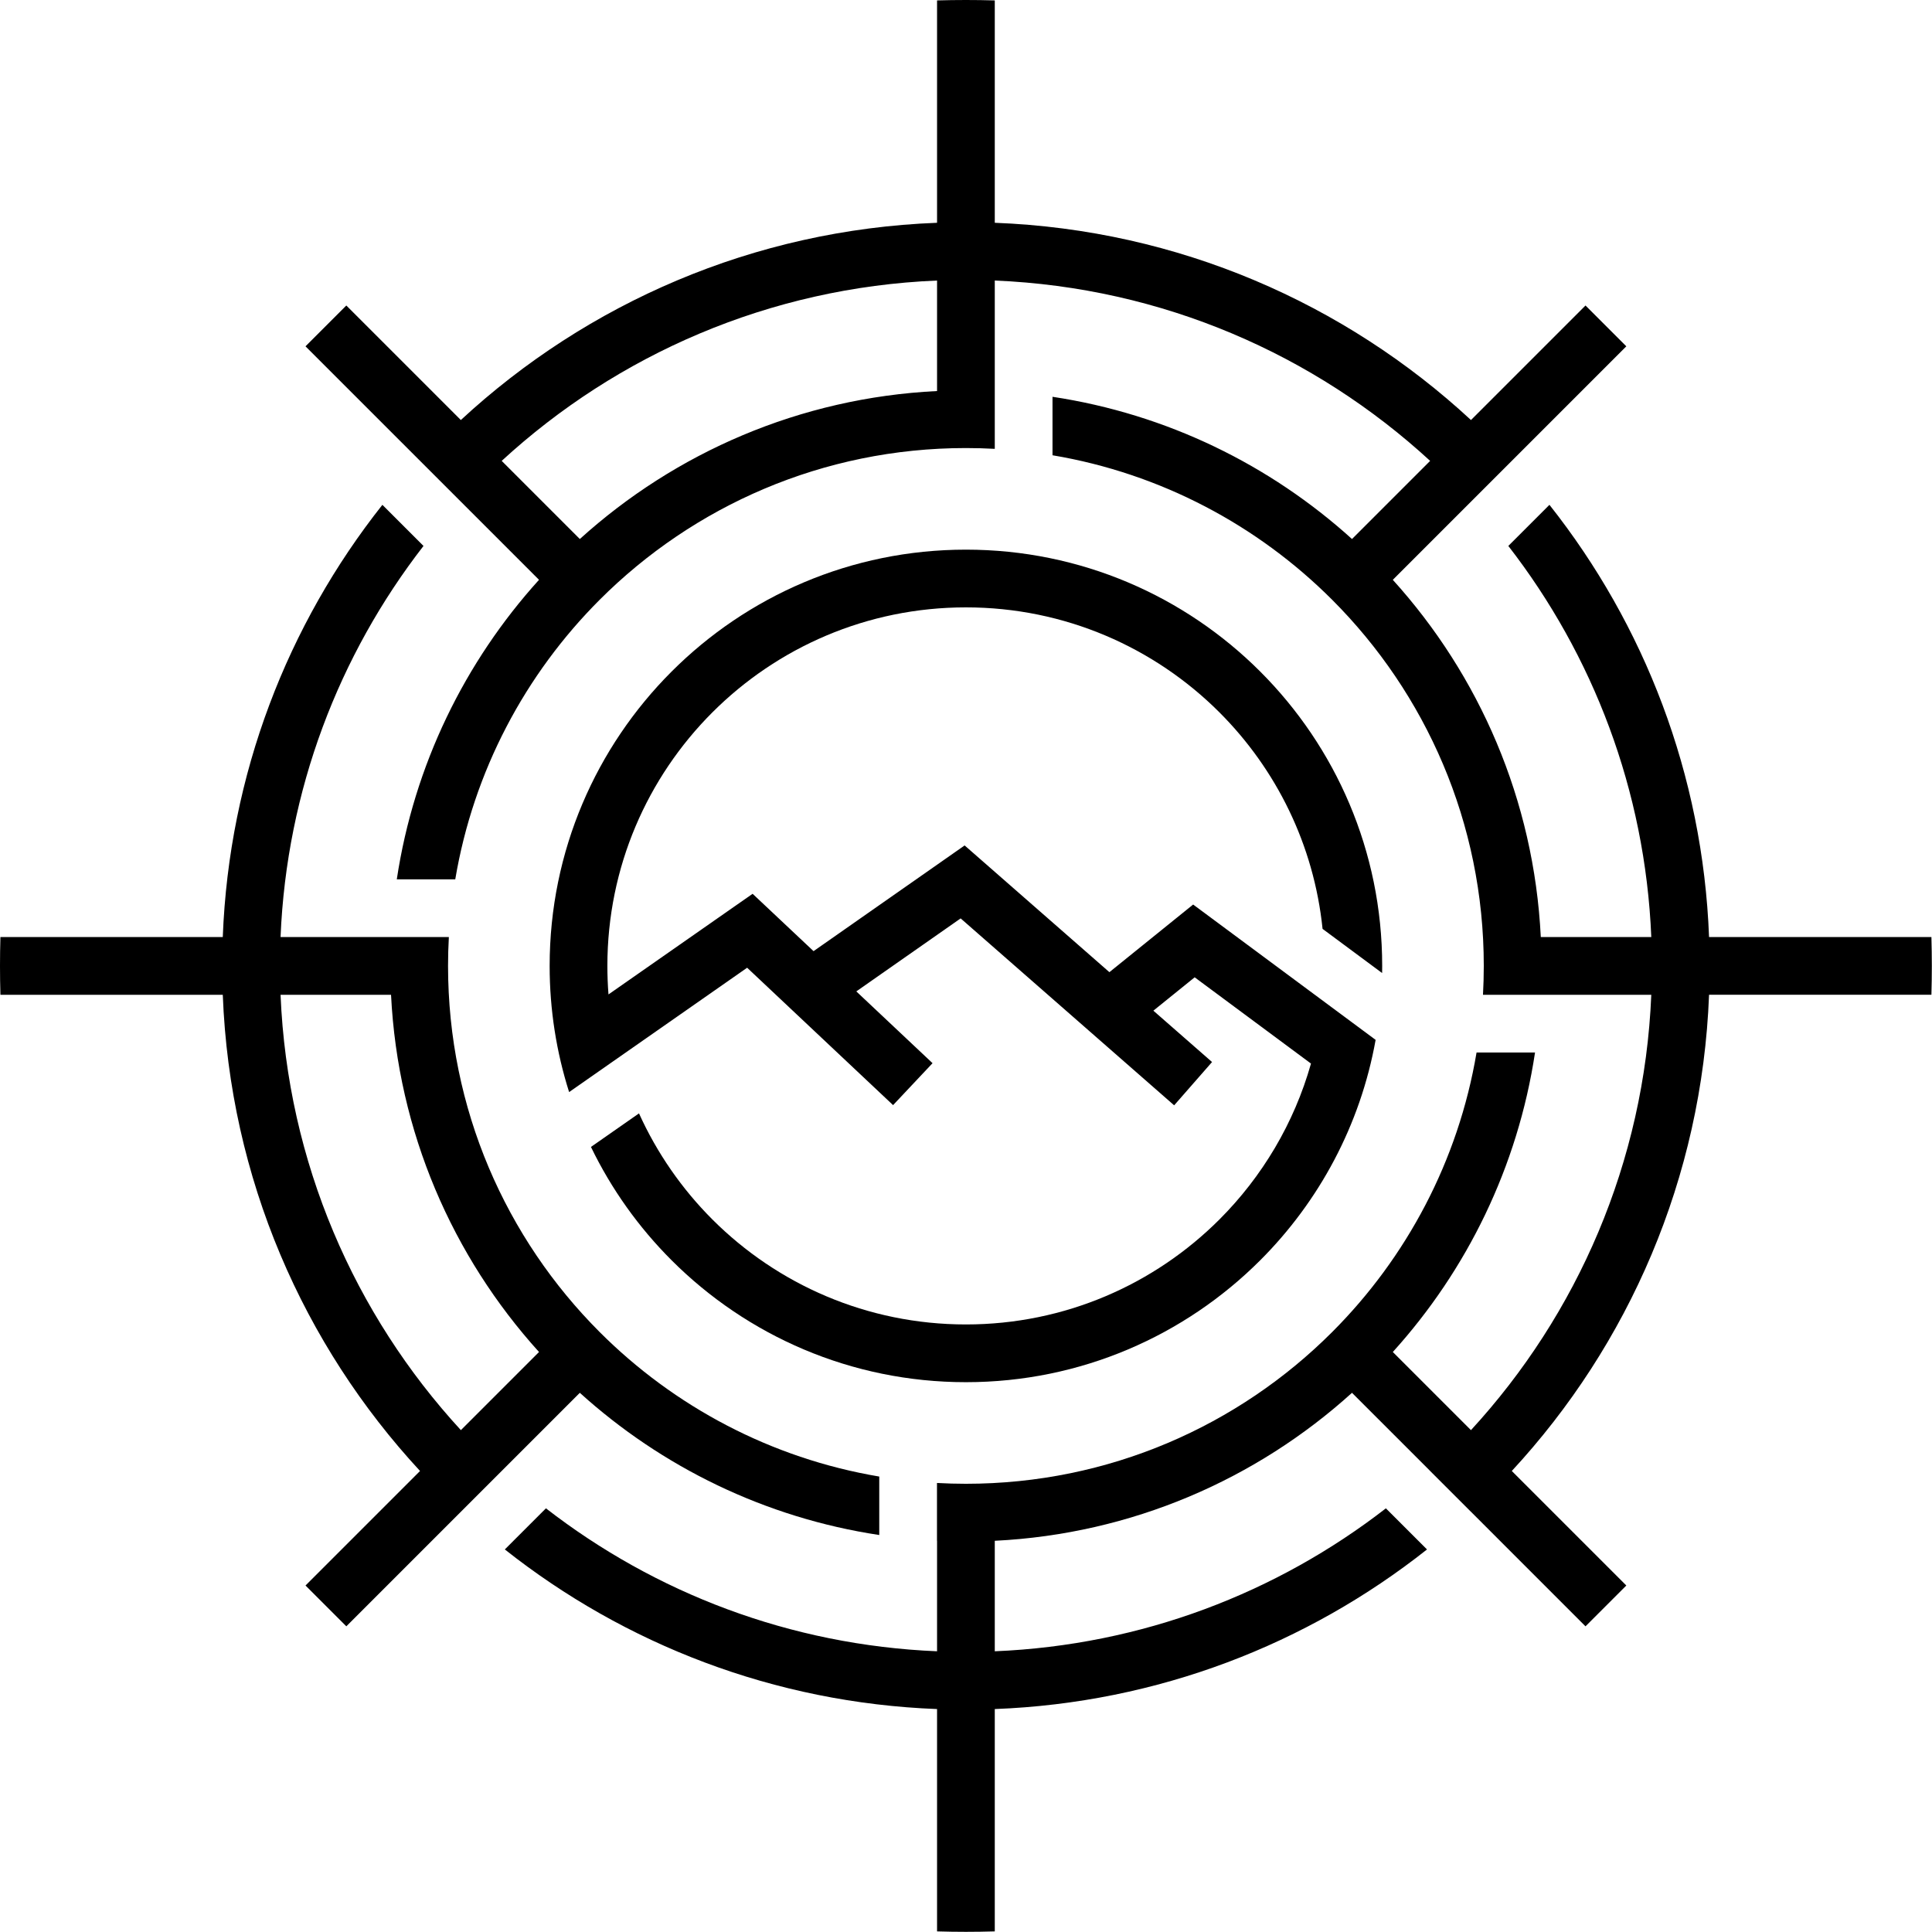
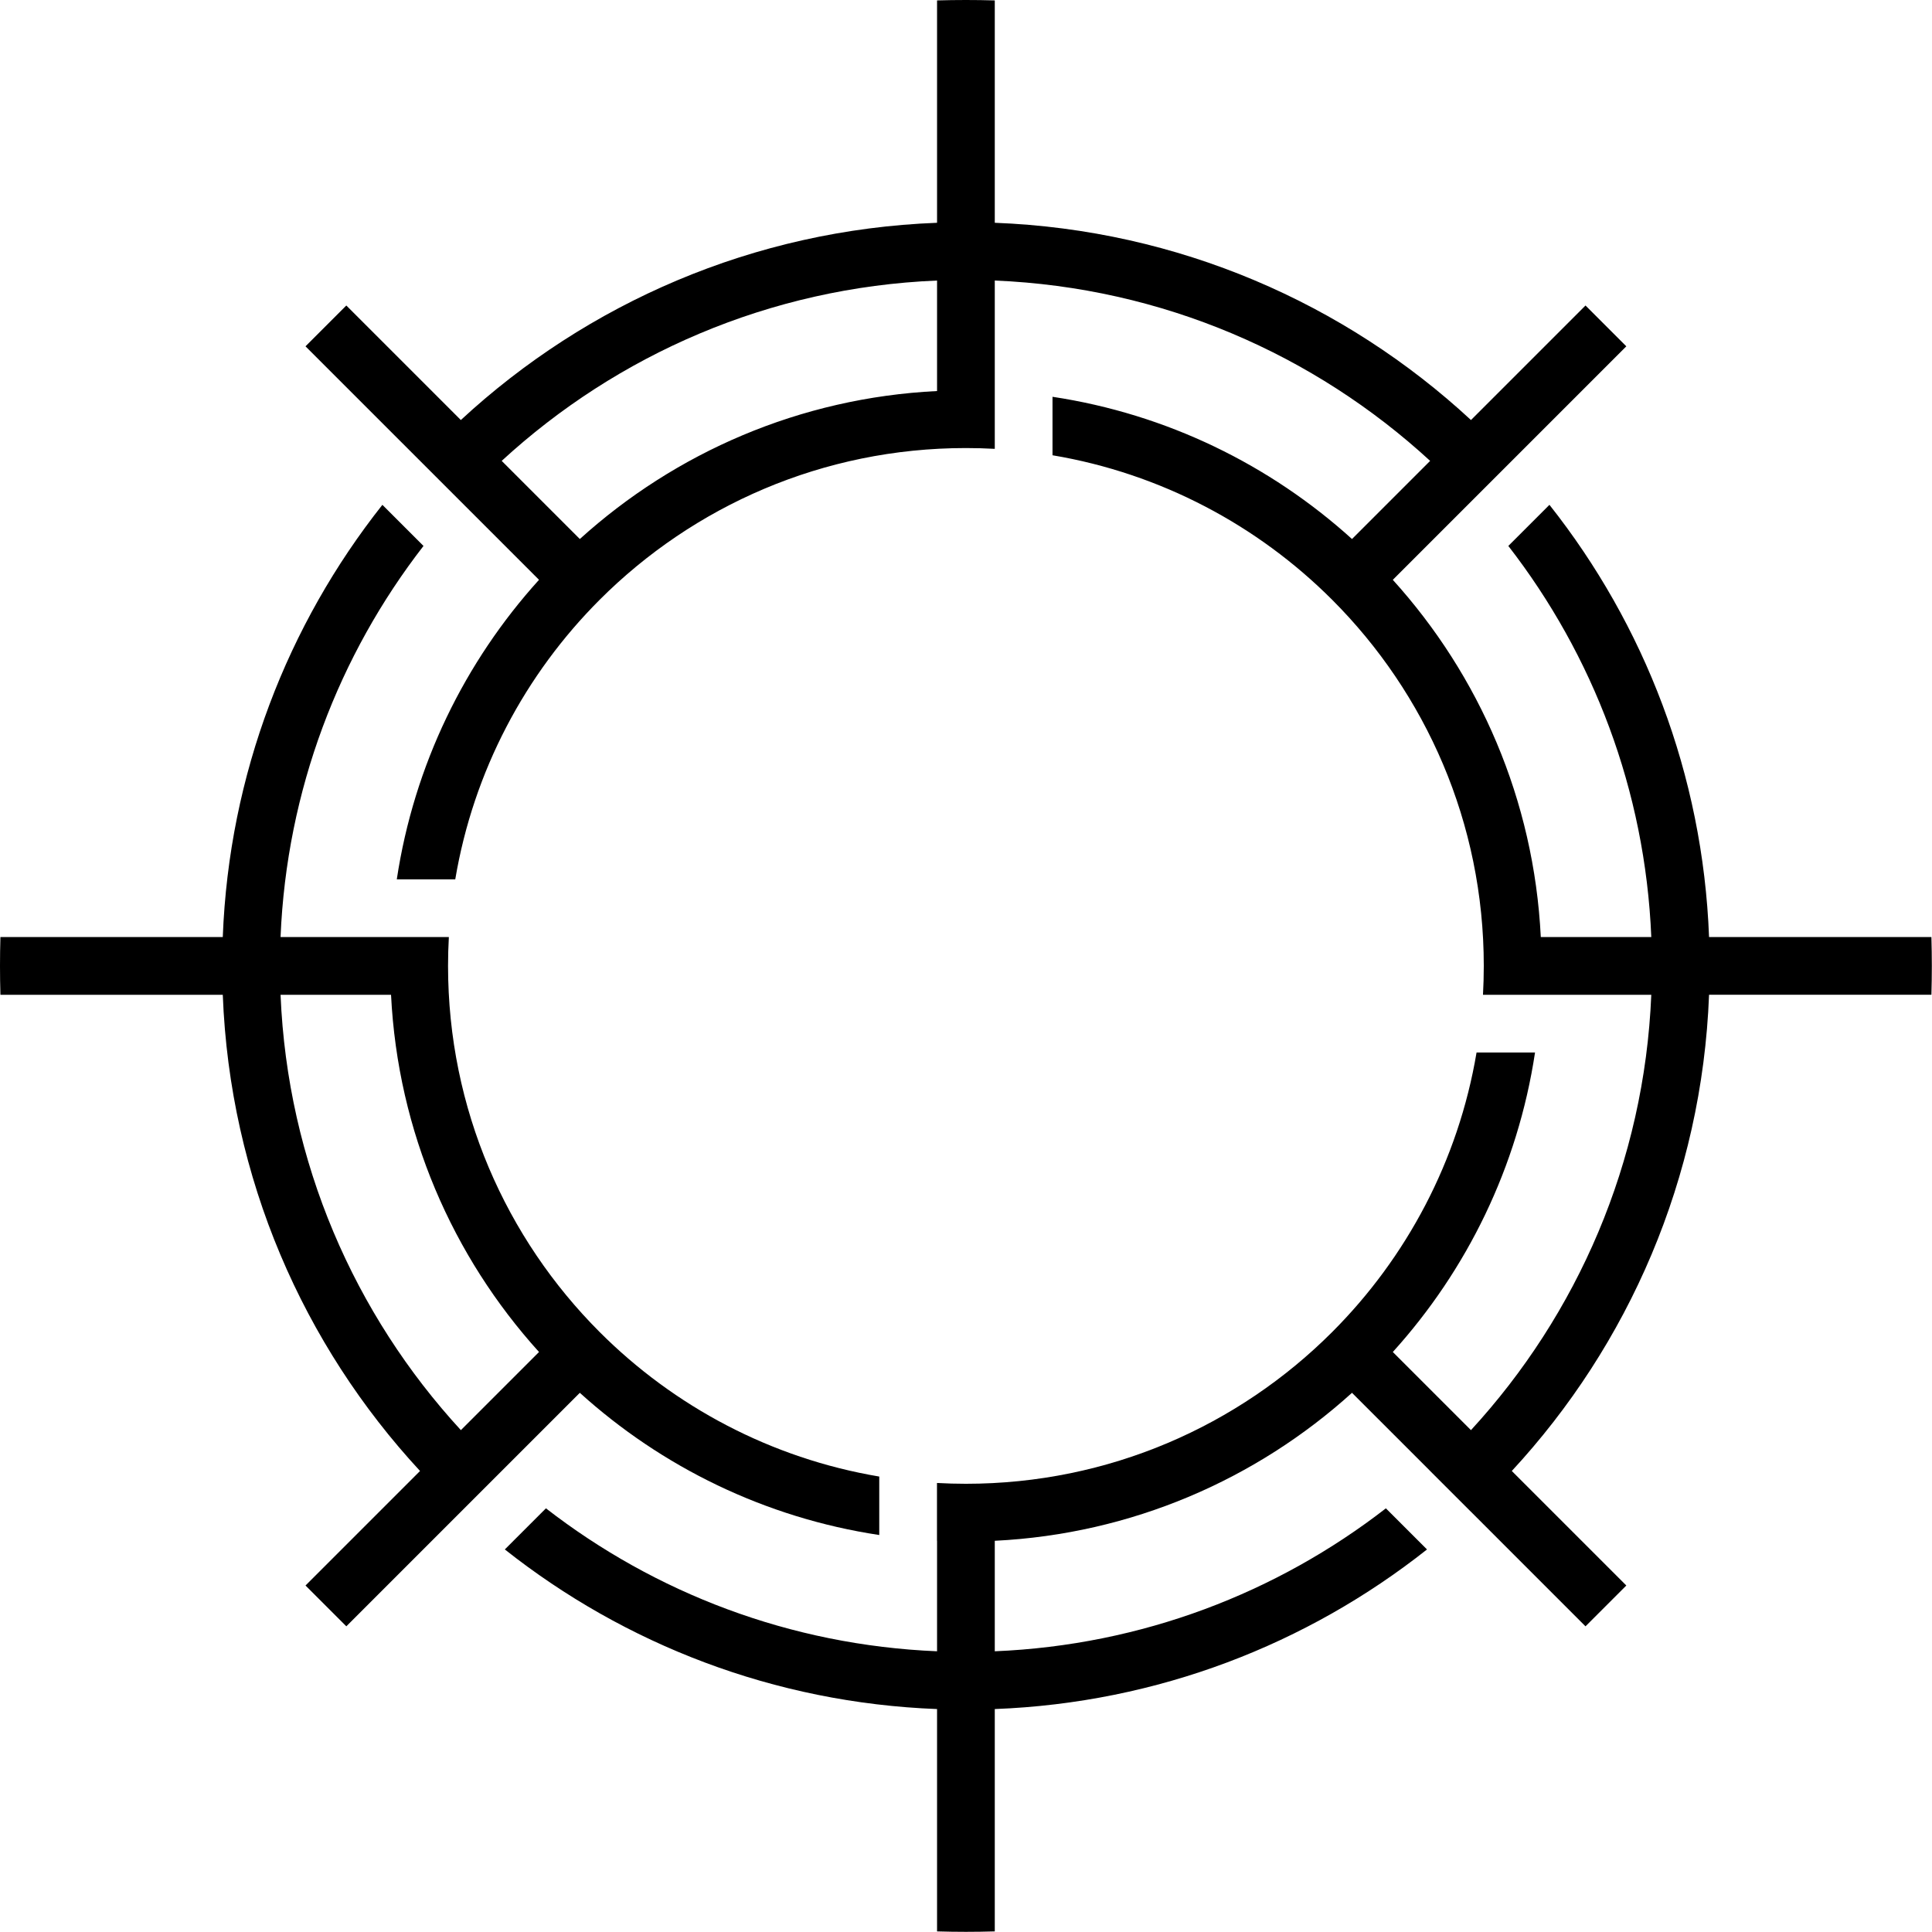
<svg xmlns="http://www.w3.org/2000/svg" width="1386" height="1386" viewBox="0 0 1386 1386" fill="none">
-   <path d="M692.938 435.723C763.968 435.723 828.275 464.514 874.824 511.053C915.486 551.726 942.588 605.948 948.794 666.364L991.517 698.048C991.55 696.343 991.566 694.643 991.566 692.932C991.566 610.48 958.139 535.819 904.09 481.786C850.057 427.737 775.396 394.31 692.938 394.31C610.48 394.31 535.813 427.737 481.786 481.786C427.736 535.819 394.31 610.48 394.31 692.932C394.31 724.487 399.209 754.892 408.279 783.446C450.851 753.71 493.403 723.98 535.991 694.244L640.69 792.803L669.002 762.716L614.305 711.224L689.16 658.853L842.329 792.948L869.513 761.89L827.415 725.048L857.048 701.113L940.488 762.996C928.38 805.871 905.447 844.192 874.822 874.823C828.273 921.362 763.966 950.148 692.936 950.148C621.907 950.148 557.6 921.361 511.051 874.823C489.226 852.981 471.301 827.249 458.416 798.732L423.948 822.802C438.608 853.105 458.232 880.559 481.785 904.094C535.812 958.138 610.479 991.565 692.937 991.565C775.395 991.565 850.056 958.138 904.089 904.094C946.273 861.921 975.89 807.187 986.86 745.994C947.514 716.808 908.157 687.617 868.795 658.426L855.953 648.902L843.559 658.912L795.871 697.427L704.176 617.155L692.014 606.514L678.773 615.778L583.635 682.346L552.108 652.675L539.919 641.203L526.144 650.813L436.526 713.393C435.991 706.643 435.727 699.817 435.727 692.932C435.727 621.908 464.514 557.602 511.052 511.052C557.602 464.515 621.908 435.723 692.938 435.723Z" fill="black" />
  <path d="M1385.58 672.229H1226.06C1221.6 555.309 1179.51 448.036 1111.56 362.157L1082.06 391.65C1142.66 469.818 1180.26 566.731 1184.62 672.229H1105.35C1100.5 573.805 1061.17 484.44 999.191 415.963L1084.55 330.608L1166.71 248.447L1137.43 219.169L1055.27 301.331C964.836 217.616 845.362 164.845 713.647 159.822V0.297C706.773 0.102 699.866 0 692.943 0C686.009 0 679.114 0.102 672.234 0.297V159.822C540.524 164.845 421.04 217.621 330.607 301.325L248.446 219.17L219.169 248.447L301.335 330.608L386.685 415.958C333.531 474.701 297.034 548.806 284.657 630.822H326.603C339.684 553.113 376.877 483.589 430.235 430.236C497.467 363.01 590.349 321.425 692.944 321.425C699.888 321.425 706.789 321.625 713.648 321.997V201.256C833.935 206.231 943.075 254.393 1025.97 330.63L969.914 386.687C911.175 333.528 837.065 297.036 755.06 284.653V326.605C832.764 339.679 902.288 376.877 955.641 430.236C1022.87 497.461 1064.45 590.349 1064.45 692.933C1064.45 699.888 1064.25 706.789 1063.88 713.647H1105.35V713.642H1184.62C1179.65 833.934 1131.48 943.075 1055.25 1025.97L999.19 969.913C1052.35 911.169 1088.84 837.064 1101.22 755.059H1059.27C1046.2 832.763 1009 902.282 955.641 955.64C888.416 1022.87 795.528 1064.45 692.944 1064.45C685.967 1064.45 679.055 1064.25 672.181 1063.87V1105.34H672.235V1184.61C566.732 1180.25 469.819 1142.66 391.651 1082.06L362.158 1111.55C448.037 1179.5 555.315 1221.6 672.235 1226.06V1385.57C679.115 1385.77 686.011 1385.88 692.945 1385.88C699.867 1385.88 706.774 1385.77 713.648 1385.57V1226.06C830.563 1221.6 937.837 1179.5 1023.72 1111.56L994.222 1082.07C916.06 1142.67 819.141 1180.25 713.648 1184.61V1105.35C812.072 1100.49 901.437 1061.16 969.914 999.189L1025.97 1055.24C1025.96 1055.24 1025.96 1055.24 1025.95 1055.25L1055.26 1084.55C1055.26 1084.54 1055.26 1084.54 1055.27 1084.54L1137.43 1166.71L1166.71 1137.43L1084.55 1055.27C1168.26 964.835 1221.03 845.351 1226.06 713.64H1385.58C1385.78 706.761 1385.88 699.865 1385.88 692.931C1385.88 686.01 1385.77 679.103 1385.58 672.229ZM672.235 280.525C573.805 285.386 484.441 324.711 415.964 386.686L359.913 330.63C442.808 254.393 551.942 206.23 672.235 201.255V280.525Z" fill="black" />
  <path d="M630.769 1101.21V1059.27C553.081 1046.18 483.589 1008.99 430.236 955.642C363.004 888.41 321.425 795.528 321.425 692.933C321.425 685.989 321.619 679.093 322.002 672.235H300.721V672.229H201.267C205.627 566.737 243.208 469.819 303.808 391.656L274.32 362.163C206.371 448.042 164.279 555.314 159.817 672.229H0.302C0.102 679.103 0 686.01 0 692.933C0 699.866 0.102 706.762 0.302 713.642H159.822C164.845 845.352 217.621 964.836 301.331 1055.27L219.17 1137.43L248.447 1166.71L330.608 1084.55H330.614L359.913 1055.24H359.918L415.963 999.191C474.691 1052.34 548.78 1088.83 630.769 1101.21ZM330.63 1025.97C254.393 943.075 206.242 833.935 201.267 713.642H280.526C285.387 812.072 324.711 901.436 386.687 969.913L330.63 1025.97Z" fill="black" />
</svg>